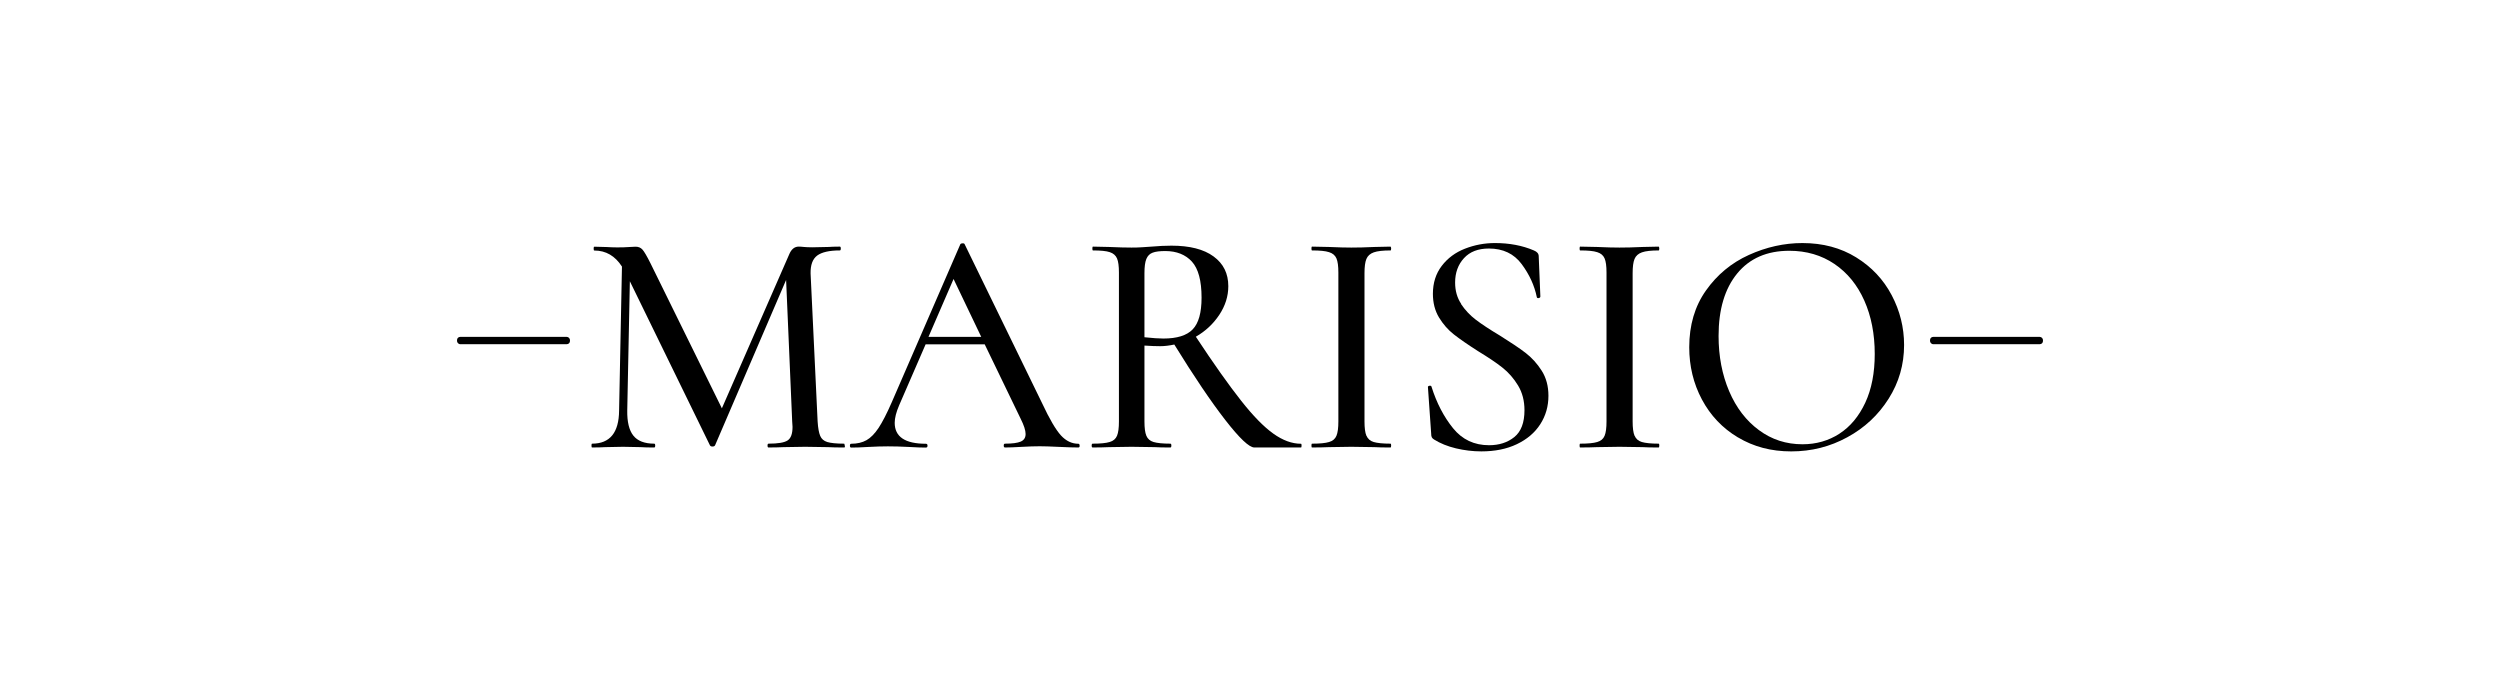
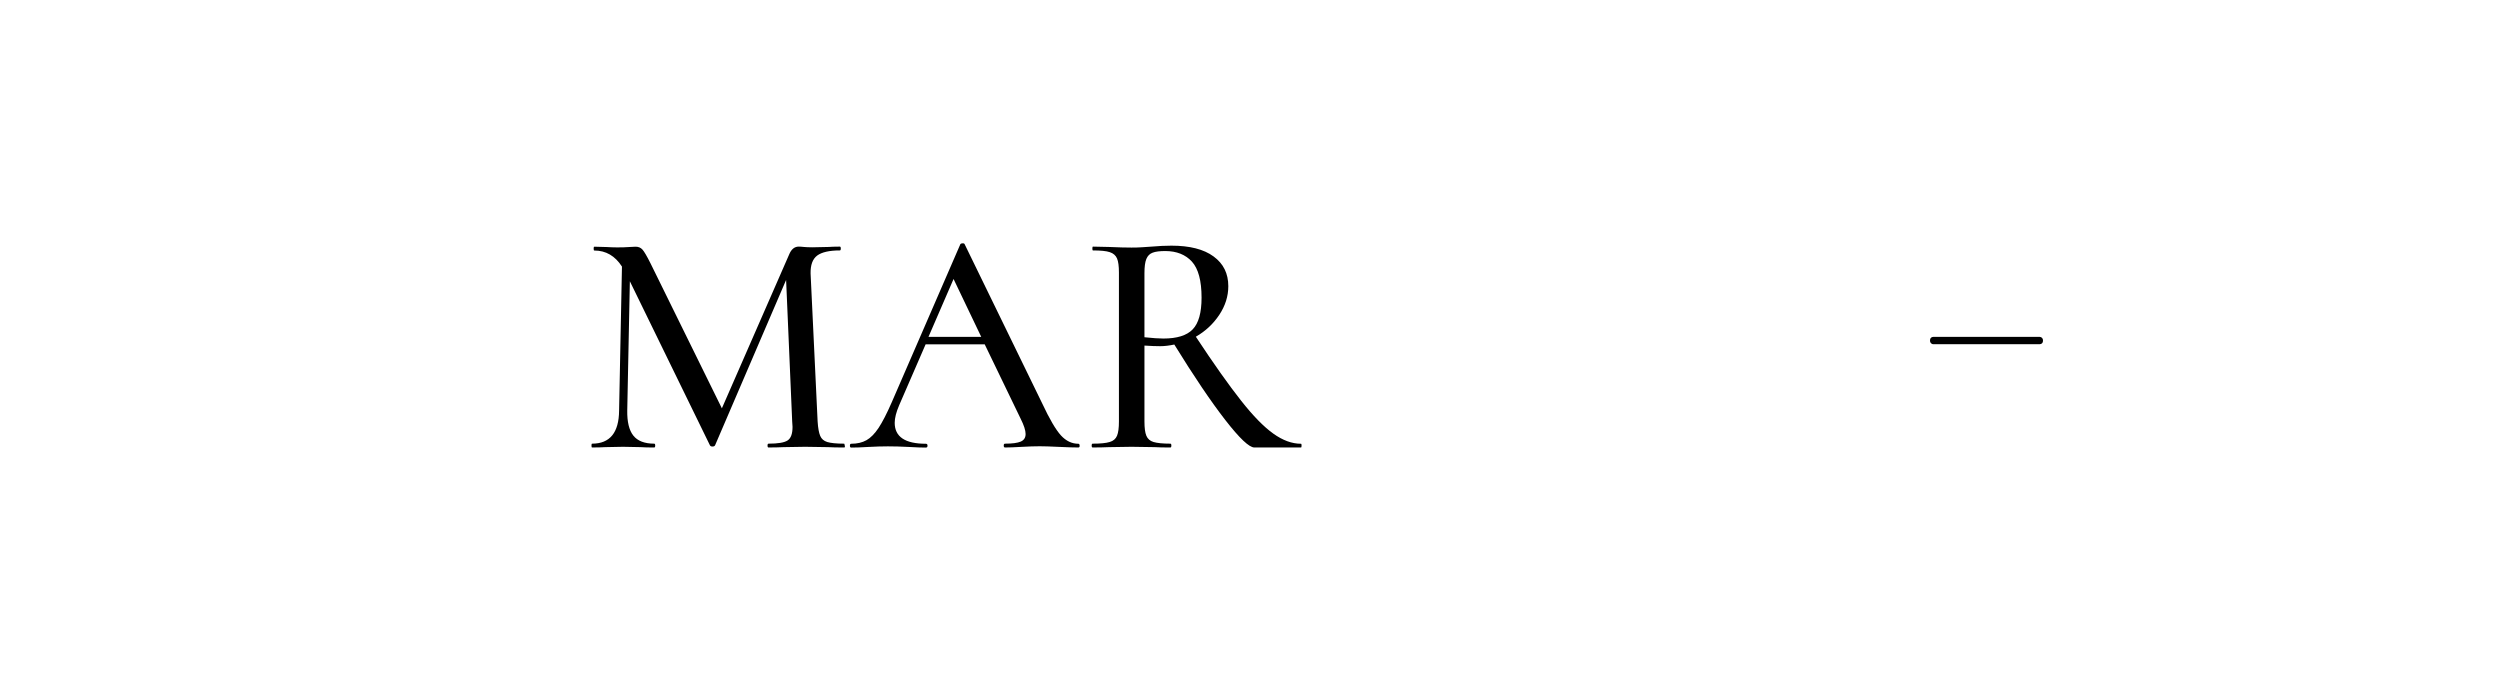
<svg xmlns="http://www.w3.org/2000/svg" id="Layer_1" viewBox="0 0 288 80">
  <g id="marisio">
    <path d="M97.34,51.33c0,.15-.02.22-.07.22-.79,0-1.42-.01-1.89-.04l-2.63-.04-2.48.04c-.42.02-1,.04-1.74.04-.07,0-.11-.07-.11-.22s.04-.22.11-.22c1.09,0,1.82-.12,2.2-.37.38-.25.57-.76.57-1.56l-.04-.63-.7-16.3-8.18,19.04c-.05.1-.15.15-.3.15s-.25-.05-.3-.15l-9.22-18.89-.3,14.89c-.02,1.31.21,2.27.7,2.89.49.62,1.3.93,2.41.93.07,0,.11.07.11.22s-.04.22-.11.22c-.67,0-1.19-.01-1.56-.04l-2.04-.04-2.04.04c-.35.02-.85.04-1.52.04-.05,0-.07-.07-.07-.22s.02-.22.07-.22c2.05,0,3.09-1.27,3.11-3.81l.33-16.59c-.79-1.23-1.85-1.85-3.19-1.85-.05,0-.07-.07-.07-.22s.02-.22.07-.22l1.48.04c.3.02.68.04,1.15.04.54,0,.99-.01,1.33-.04.35-.02.62-.04.81-.04.32,0,.58.11.78.33.2.22.51.75.93,1.59l8.22,16.7,7.74-17.7c.25-.62.62-.93,1.11-.93.15,0,.35.01.59.04.25.02.57.04.96.04l1.89-.04c.3-.02.73-.04,1.3-.04.07,0,.11.07.11.22s-.04.22-.11.22c-1.21,0-2.08.2-2.61.59-.53.4-.78,1.09-.76,2.07l.81,17.04c.05.77.15,1.32.3,1.67.15.35.42.58.81.7.39.12,1.04.19,1.93.19.05,0,.07.07.07.22Z" />
    <path d="M124.38,51.33c0,.15-.05.22-.15.22-.47,0-1.22-.02-2.26-.07-.99-.05-1.72-.07-2.19-.07-.57,0-1.27.02-2.11.07-.84.05-1.47.07-1.89.07-.1,0-.15-.07-.15-.22s.05-.22.15-.22c.84,0,1.44-.08,1.81-.24.37-.16.56-.45.56-.87s-.19-1-.56-1.74l-4.15-8.59h-6.81l-3.04,7c-.35.81-.52,1.49-.52,2.04,0,1.61,1.2,2.41,3.59,2.41.12,0,.19.07.19.22s-.06.22-.19.22c-.44,0-1.09-.02-1.93-.07-.94-.05-1.75-.07-2.44-.07-.64,0-1.41.02-2.3.07-.79.05-1.43.07-1.93.07-.1,0-.15-.07-.15-.22s.05-.22.15-.22c.69,0,1.28-.14,1.76-.41.48-.27.94-.74,1.39-1.41.44-.67.95-1.65,1.52-2.96l7.89-18.18c.02-.07.11-.12.26-.13.15-.01.23.03.26.13l8.93,18.33c.84,1.8,1.56,3.02,2.15,3.67.59.64,1.26.96,2,.96.1,0,.15.07.15.22ZM106.97,38.81h6.07l-3.19-6.67-2.89,6.67Z" />
    <path d="M149.94,51.33c0,.15-.02.22-.07.22h-5.37c-.59,0-1.71-1.06-3.35-3.17-1.64-2.11-3.6-5.01-5.87-8.69-.57.12-1.11.19-1.63.19-.47,0-1.07-.02-1.81-.07v8.74c0,.74.07,1.29.22,1.65.15.36.43.6.83.72.41.12,1.06.19,1.94.19.07,0,.11.07.11.22s-.04.22-.11.22c-.77,0-1.37-.01-1.81-.04l-2.67-.04-2.59.04c-.47.02-1.1.04-1.89.04-.07,0-.11-.07-.11-.22s.04-.22.11-.22c.89,0,1.54-.06,1.96-.19.42-.12.7-.36.85-.72.15-.36.22-.91.22-1.65v-17.15c0-.74-.07-1.28-.22-1.63-.15-.35-.43-.59-.83-.72-.41-.14-1.06-.2-1.94-.2-.05,0-.07-.07-.07-.22s.02-.22.07-.22l1.85.04c1.09.05,1.95.07,2.59.07.44,0,.86-.01,1.26-.04.39-.02.74-.05,1.04-.07.81-.07,1.58-.11,2.3-.11,2.1,0,3.72.41,4.85,1.24,1.14.83,1.7,1.97,1.7,3.43,0,1.16-.35,2.26-1.04,3.3-.69,1.04-1.59,1.88-2.7,2.52,2.07,3.14,3.81,5.59,5.2,7.35,1.39,1.77,2.64,3.04,3.72,3.81,1.09.78,2.15,1.17,3.19,1.17.05,0,.07.07.07.22ZM134.01,39c1.58,0,2.71-.35,3.39-1.06.68-.7,1.02-1.92,1.02-3.65,0-1.95-.37-3.33-1.11-4.15-.74-.81-1.77-1.22-3.07-1.22-.64,0-1.13.06-1.46.19-.33.12-.57.36-.72.72-.15.36-.22.91-.22,1.65v7.37c.94.1,1.67.15,2.19.15Z" />
-     <path d="M157.42,50.2c.15.36.43.6.83.72.41.12,1.06.19,1.94.19.05,0,.07.07.07.22s-.03.22-.07.22c-.79,0-1.41-.01-1.85-.04l-2.67-.04-2.59.04c-.47.02-1.11.04-1.93.04-.05,0-.07-.07-.07-.22s.02-.22.07-.22c.89,0,1.54-.06,1.96-.19.42-.12.7-.36.85-.72.15-.36.22-.91.22-1.65v-17.15c0-.74-.07-1.28-.22-1.63-.15-.35-.43-.59-.85-.72-.42-.14-1.07-.2-1.96-.2-.05,0-.07-.07-.07-.22s.02-.22.07-.22l1.93.04c1.09.05,1.95.07,2.59.07.72,0,1.62-.02,2.7-.07l1.82-.04s.07.07.07.22-.03.22-.07.22c-.86,0-1.51.07-1.93.22-.42.15-.7.4-.85.76-.15.36-.22.91-.22,1.65v17.07c0,.74.07,1.29.22,1.65Z" />
-     <path d="M168.31,35.02c.47.7,1.04,1.31,1.7,1.81.67.51,1.59,1.12,2.78,1.83,1.23.77,2.22,1.43,2.94,1.98.73.56,1.35,1.24,1.87,2.06.52.81.78,1.78.78,2.89,0,1.21-.31,2.3-.94,3.28-.63.98-1.53,1.74-2.7,2.3s-2.54.83-4.09.83c-.99,0-1.96-.12-2.93-.35-.96-.23-1.8-.57-2.52-1.02-.12-.07-.21-.16-.26-.26-.05-.1-.07-.25-.07-.44l-.37-5.3c-.02-.1.03-.16.17-.19.14-.02.22.01.24.11.59,1.88,1.42,3.47,2.48,4.78,1.06,1.31,2.44,1.96,4.15,1.96,1.16,0,2.13-.31,2.91-.94.78-.63,1.17-1.66,1.17-3.09,0-1.09-.25-2.04-.74-2.85-.49-.81-1.09-1.5-1.8-2.06-.7-.56-1.65-1.19-2.83-1.91-1.16-.74-2.08-1.38-2.76-1.91-.68-.53-1.25-1.19-1.72-1.96-.47-.78-.7-1.69-.7-2.72,0-1.26.34-2.33,1.02-3.22.68-.89,1.57-1.55,2.67-1.98,1.1-.43,2.25-.65,3.46-.65,1.65,0,3.15.28,4.48.85.37.15.56.37.56.67l.19,4.63c0,.1-.06.16-.19.19-.12.02-.2-.01-.22-.11-.27-1.33-.85-2.6-1.74-3.8-.89-1.2-2.15-1.8-3.78-1.8-1.24,0-2.19.37-2.87,1.11-.68.74-1.02,1.68-1.02,2.81,0,.94.23,1.76.7,2.46Z" />
-     <path d="M188.31,50.2c.15.36.43.6.83.72.41.12,1.06.19,1.94.19.05,0,.07.07.07.22s-.03.22-.07.22c-.79,0-1.41-.01-1.85-.04l-2.67-.04-2.59.04c-.47.02-1.11.04-1.93.04-.05,0-.07-.07-.07-.22s.02-.22.07-.22c.89,0,1.54-.06,1.96-.19.42-.12.7-.36.85-.72.15-.36.22-.91.22-1.65v-17.15c0-.74-.07-1.28-.22-1.63-.15-.35-.43-.59-.85-.72-.42-.14-1.07-.2-1.96-.2-.05,0-.07-.07-.07-.22s.02-.22.07-.22l1.93.04c1.09.05,1.95.07,2.59.07.72,0,1.62-.02,2.7-.07l1.82-.04s.07.07.07.22-.03.22-.07.22c-.86,0-1.51.07-1.93.22-.42.15-.7.4-.85.76-.15.36-.22.91-.22,1.65v17.07c0,.74.07,1.29.22,1.65Z" />
-     <path d="M200.21,50.39c-1.79-1.07-3.17-2.53-4.15-4.37-.98-1.84-1.46-3.85-1.46-6.02,0-2.54.64-4.72,1.93-6.54,1.28-1.81,2.93-3.18,4.94-4.09,2.01-.91,4.07-1.37,6.17-1.37,2.35,0,4.41.55,6.19,1.65,1.78,1.1,3.14,2.55,4.09,4.35.95,1.8,1.43,3.72,1.43,5.74,0,2.25-.59,4.31-1.78,6.19-1.19,1.88-2.77,3.36-4.76,4.44-1.99,1.09-4.14,1.63-6.46,1.63s-4.34-.54-6.13-1.61ZM211.9,49.96c1.26-.81,2.25-2.01,2.98-3.57.73-1.57,1.09-3.44,1.09-5.61,0-2.3-.4-4.35-1.2-6.15-.8-1.8-1.95-3.21-3.44-4.22-1.49-1.01-3.23-1.52-5.2-1.52-2.57,0-4.57.87-6,2.61s-2.15,4.14-2.15,7.2c0,2.35.41,4.47,1.22,6.37.81,1.9,1.96,3.4,3.43,4.48,1.47,1.09,3.14,1.63,5.02,1.63,1.58,0,3-.41,4.26-1.22Z" />
-     <rect x="52.65" y="38.81" width="13.01" height=".84" rx=".36" ry=".36" />
    <rect x="222.34" y="38.81" width="13.01" height=".84" rx=".36" ry=".36" />
  </g>
</svg>